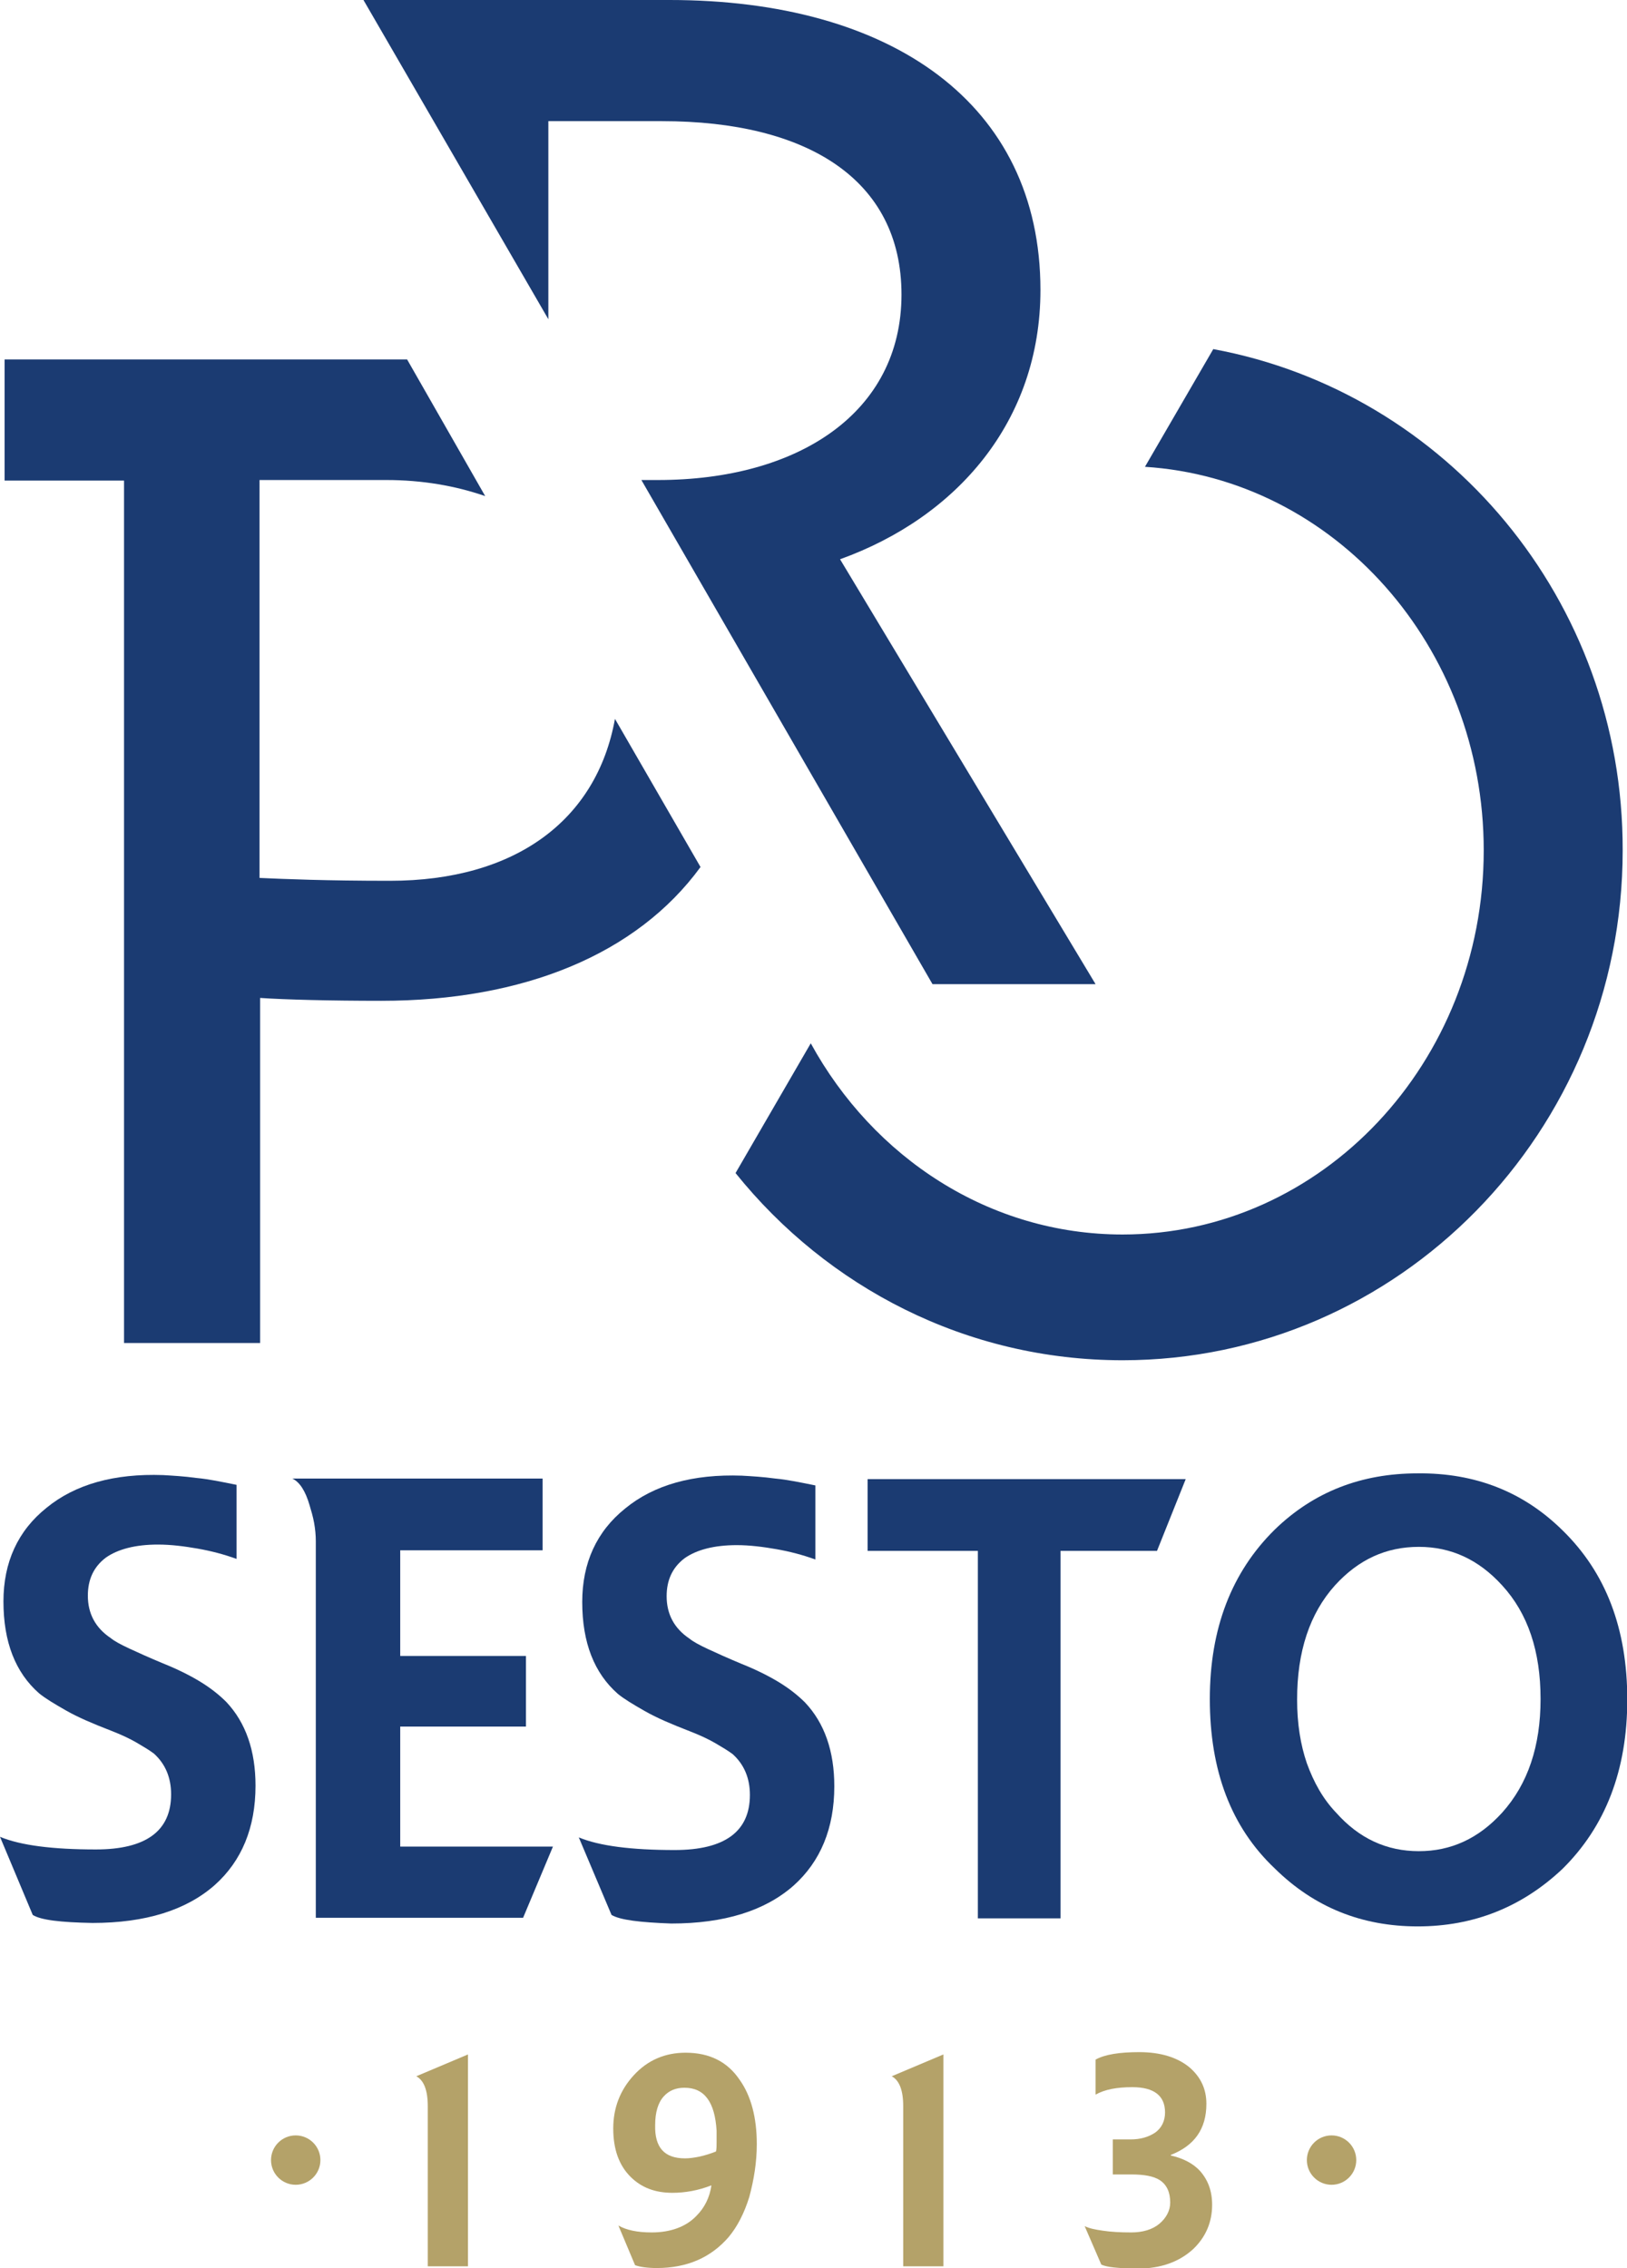
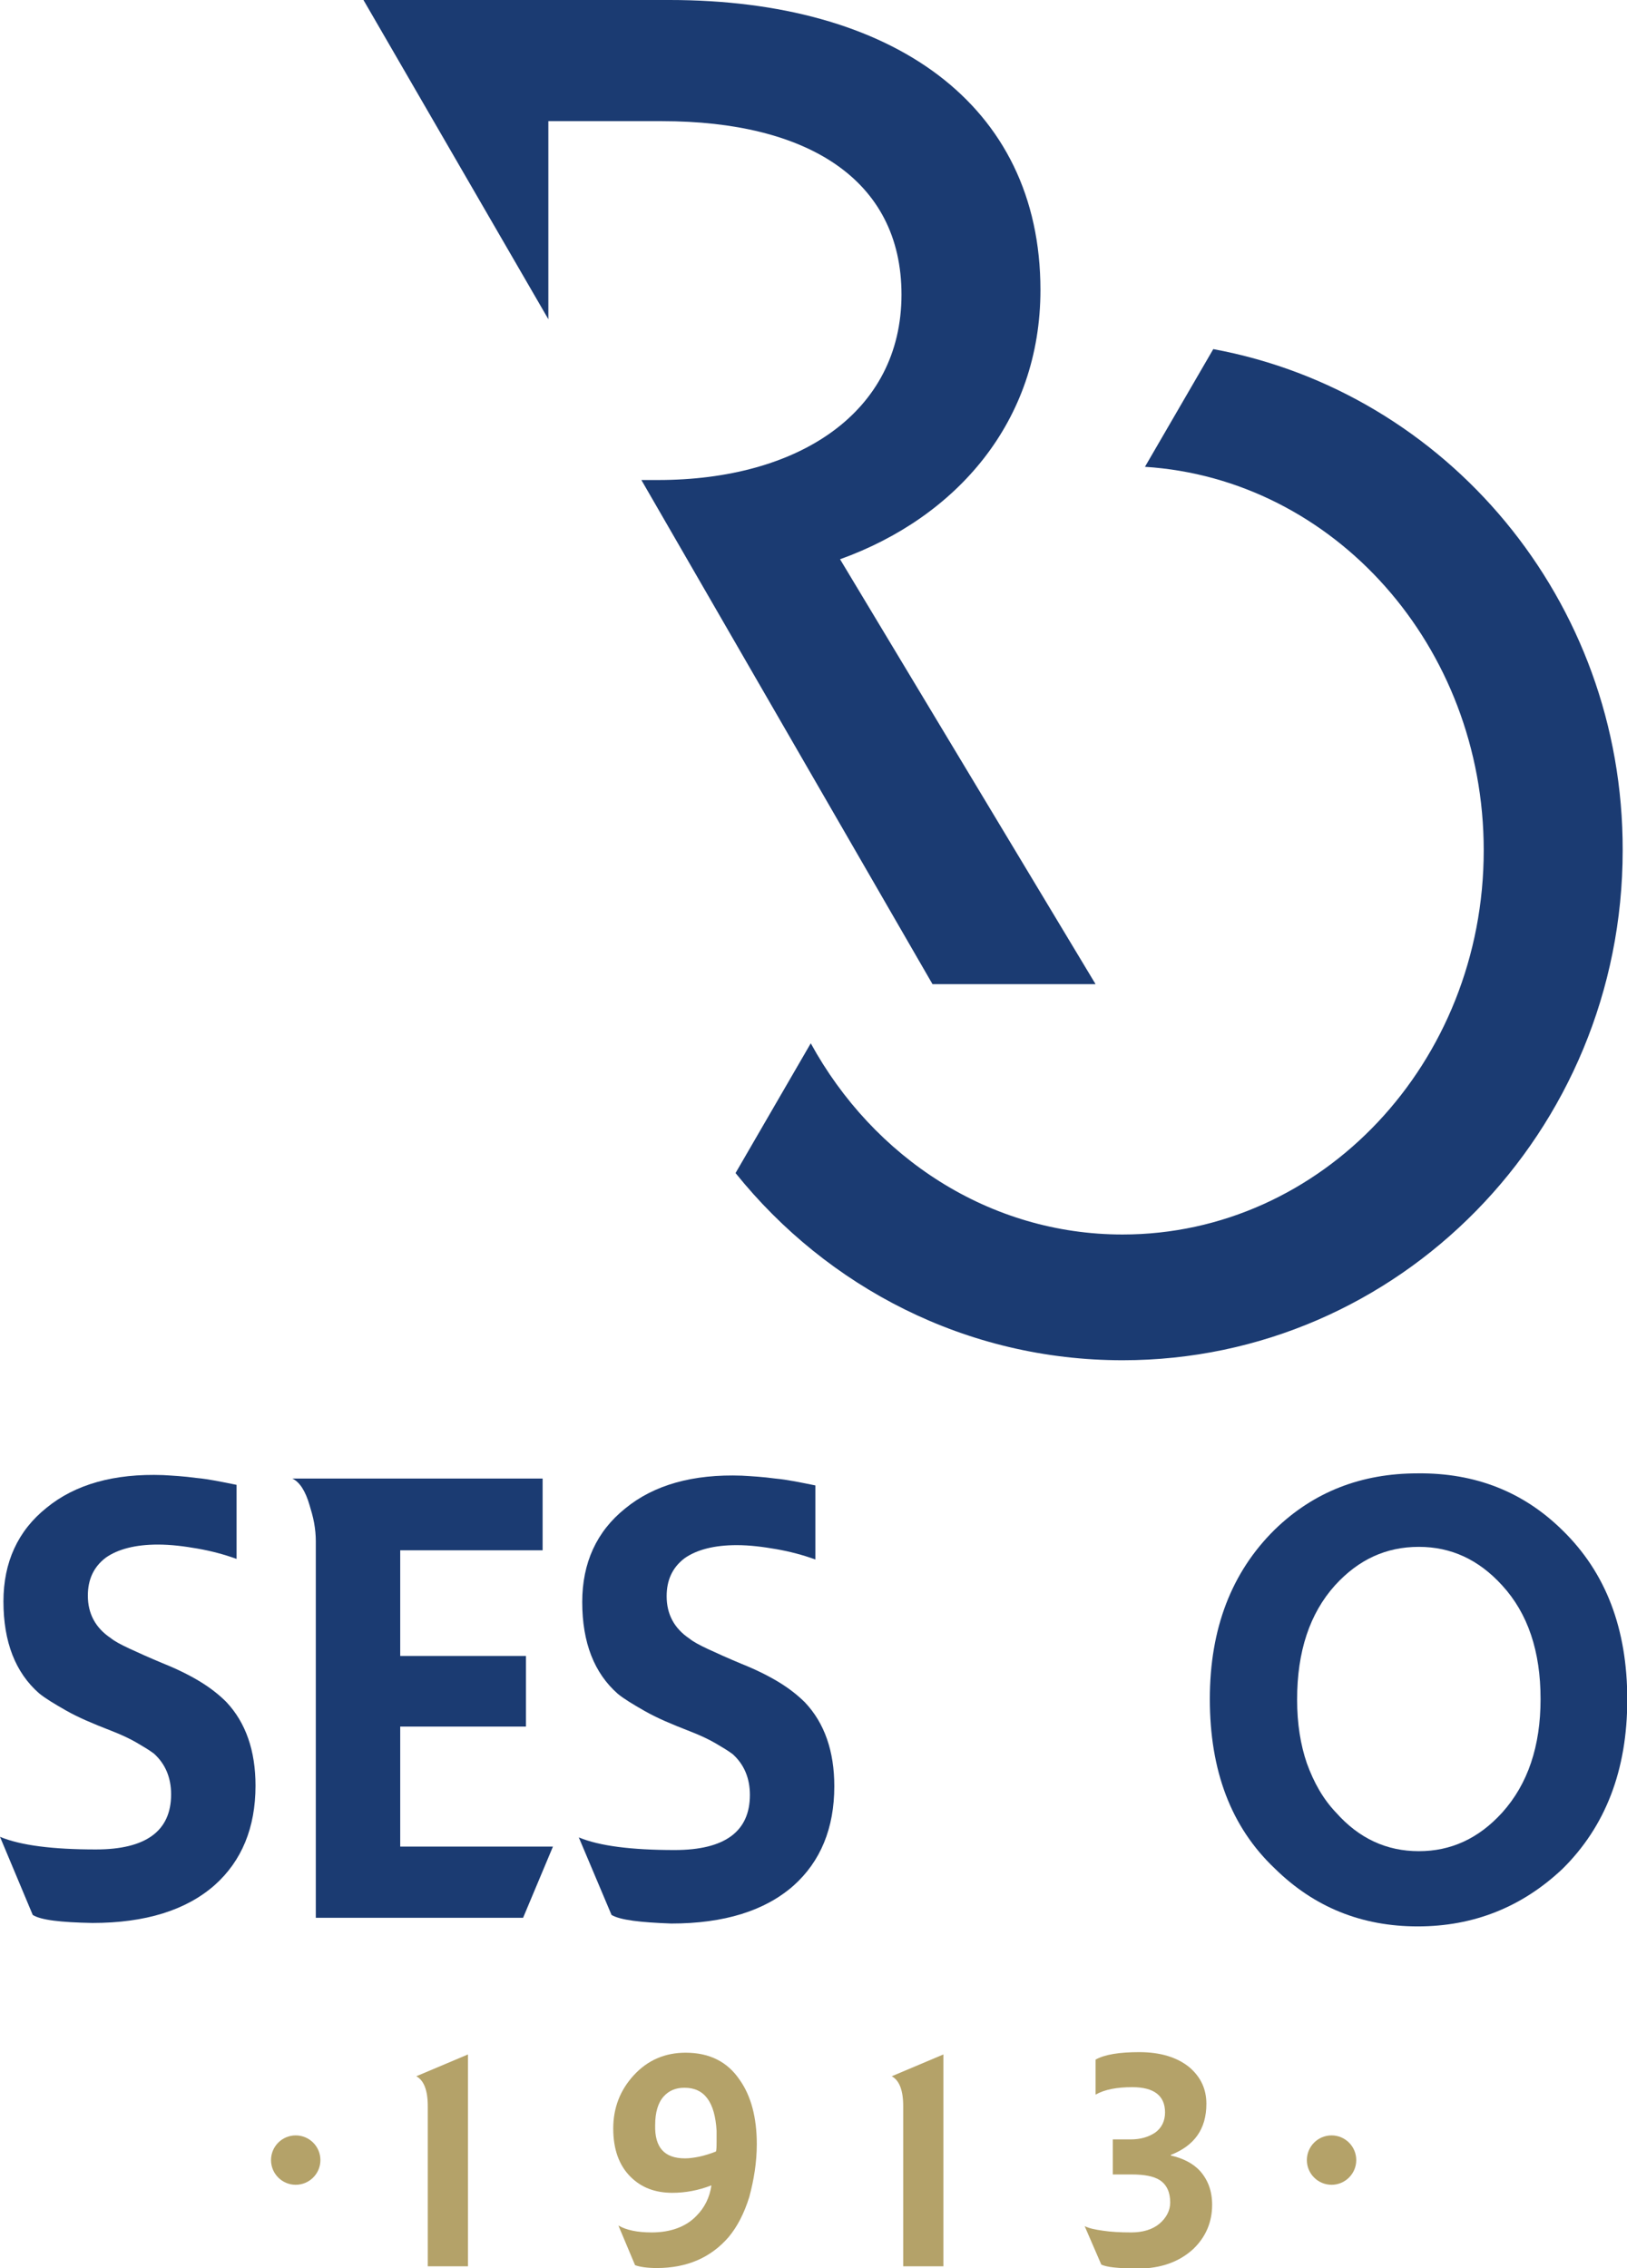
<svg xmlns="http://www.w3.org/2000/svg" xmlns:ns1="http://sodipodi.sourceforge.net/DTD/sodipodi-0.dtd" xmlns:ns2="http://www.inkscape.org/namespaces/inkscape" version="1.1" id="Layer_1" x="0px" y="0px" viewBox="0 0 502.101 700" xml:space="preserve" ns1:docname="Logo Pro Sesto 1913 - 2020.svg" ns2:version="1.2 (dc2aeda, 2022-05-15)" width="502.101" height="700">
  <defs id="defs225" />
  <ns1:namedview id="namedview223" pagecolor="#ffffff" bordercolor="#000000" borderopacity="0.25" ns2:showpageshadow="2" ns2:pageopacity="0.0" ns2:pagecheckerboard="0" ns2:deskcolor="#d1d1d1" showgrid="false" ns2:zoom="1.8704125" ns2:cx="90.889041" ns2:cy="197.81732" ns2:window-width="1920" ns2:window-height="1080" ns2:window-x="0" ns2:window-y="0" ns2:window-maximized="0" ns2:current-layer="Layer_1" />
  <style type="text/css" id="style182"> .st0{fill:#FFFFFF;} </style>
  <g id="g1786" transform="scale(1.772)" style="stroke-width:0.564">
    <g id="g1772" style="stroke-width:0.564">
      <path class="st0" d="m 81.5,357.8 -9,3.8 c 1.3,0.7 2,2.4 2,5.2 v 27.9 h 7 z" id="path184" style="fill:#b4a269;fill-opacity:1;stroke-width:0.564" />
      <path class="st0" d="m 107.7,387.6 c 1.4,0.8 3.3,1.2 5.8,1.2 3.3,0 6,-1 7.8,-2.9 1.4,-1.4 2.3,-3.2 2.6,-5.3 -2.3,0.9 -4.6,1.3 -6.8,1.3 -3,0 -5.4,-0.9 -7.3,-2.8 -2,-2 -3,-4.8 -3,-8.4 0,-3.6 1.2,-6.7 3.6,-9.3 2.4,-2.6 5.4,-3.9 9,-3.9 4.2,0 7.3,1.6 9.4,4.7 2,2.8 3,6.6 3,11.2 0,3.2 -0.5,6.2 -1.3,9.2 -0.9,2.9 -2.1,5.2 -3.6,7 -3.1,3.6 -7.3,5.4 -12.5,5.4 -1.7,0 -3,-0.2 -3.8,-0.5 z m 11.6,-11.7 c 0.7,0 1.5,-0.1 2.5,-0.3 0.9,-0.2 1.9,-0.5 2.9,-0.9 0.1,-0.5 0.1,-1 0.1,-1.7 0,-0.6 0,-1.2 0,-1.9 -0.3,-5 -2.1,-7.5 -5.6,-7.5 -1.5,0 -2.7,0.5 -3.6,1.5 -1,1.1 -1.5,2.8 -1.5,5 -0.1,3.9 1.6,5.8 5.2,5.8 z" id="path186" style="fill:#b4a269;fill-opacity:1;stroke-width:0.564" />
      <path class="st0" d="m 164.3,357.8 -9,3.8 c 1.3,0.7 2,2.4 2,5.2 v 27.9 h 7 z" id="path188" style="fill:#b4a269;fill-opacity:1;stroke-width:0.564" />
      <path class="st0" d="m 188.9,387.7 c 0.8,0.4 1.8,0.6 3.2,0.8 1.3,0.2 3,0.3 4.9,0.3 2,0 3.7,-0.5 4.9,-1.5 1.2,-1 1.9,-2.3 1.9,-3.7 0,-1.8 -0.6,-3.1 -1.8,-3.9 -1.1,-0.7 -2.7,-1 -5,-1 h -3.2 v -6.1 h 3.1 c 1.7,0 3.1,-0.4 4.3,-1.2 1.1,-0.8 1.7,-2 1.7,-3.5 0,-2.9 -1.9,-4.4 -5.7,-4.4 -2.7,0 -4.8,0.4 -6.4,1.3 v -6.1 c 1.6,-0.9 4.2,-1.3 7.6,-1.3 3.7,0 6.6,0.9 8.7,2.6 2,1.7 3,3.8 3,6.4 0,4.4 -2.1,7.3 -6.2,8.9 v 0.1 c 2.2,0.5 3.9,1.4 5.1,2.7 1.4,1.6 2.1,3.5 2.1,5.9 0,3 -1.1,5.6 -3.3,7.7 -2.4,2.2 -5.6,3.4 -9.7,3.4 -1.7,0 -3.1,-0.1 -4.1,-0.2 -1,-0.1 -1.8,-0.3 -2.2,-0.5 z" id="path190" style="fill:#b4a269;fill-opacity:1;stroke-width:0.564" />
    </g>
    <g id="g1776" style="stroke-width:0.564">
      <circle class="st0" cx="231.9" cy="376.2" r="4.3" id="circle192" style="fill:#b4a269;fill-opacity:1;stroke-width:0.564" />
      <circle class="st0" cx="51.5" cy="376.2" r="4.3" id="circle194" style="fill:#b4a269;fill-opacity:1;stroke-width:0.564" />
    </g>
  </g>
  <g id="g1793" transform="scale(1.772)" style="stroke-width:0.564">
    <path class="st0" d="M 5.7,333.5 0,319.9 c 3.6,1.5 9.2,2.2 16.7,2.2 8.7,0 13.1,-3.2 13.1,-9.6 0,-2.9 -1,-5.3 -3,-7.1 -0.8,-0.6 -1.8,-1.2 -3,-1.9 -1.2,-0.7 -2.7,-1.4 -4.5,-2.1 -3.1,-1.2 -5.7,-2.3 -7.8,-3.5 -2.1,-1.2 -3.6,-2.1 -4.7,-3 -4.1,-3.6 -6.2,-8.9 -6.2,-16 0,-6.8 2.5,-12.3 7.5,-16.3 5,-4.1 11.8,-6 20.3,-5.7 1.7,0.1 3.6,0.2 5.8,0.5 2.2,0.2 4.5,0.7 7,1.2 v 12.9 c -2.2,-0.8 -4.5,-1.4 -6.8,-1.8 -2.3,-0.4 -4.6,-0.7 -6.9,-0.7 -3.9,0 -7,0.8 -9.1,2.3 -2.1,1.6 -3.1,3.8 -3.1,6.6 0,3.1 1.3,5.6 4,7.4 0.6,0.5 1.7,1.1 3.2,1.8 1.5,0.7 3.5,1.6 5.9,2.6 2.5,1 4.7,2.1 6.5,3.2 1.8,1.1 3.3,2.3 4.5,3.5 3.4,3.6 5.1,8.5 5.1,14.6 0,7.3 -2.4,13.1 -7.1,17.3 -5,4.4 -12.1,6.6 -21.3,6.6 -5.5,-0.1 -9,-0.5 -10.4,-1.4 z" id="path200" style="fill:#1b3b72;fill-opacity:1;stroke-width:0.564" />
    <path class="st0" d="M 96.3,321.6 H 69.7 V 300.7 H 91.6 V 288.4 H 69.7 V 270 H 94.5 V 257.5 H 50.9 c 1.3,0.6 2.3,2.2 3,4.6 0.3,1 0.6,2 0.8,3.1 0.2,1.1 0.3,2.2 0.3,3.2 V 334 h 36.1 z" id="path202" style="fill:#1b3b72;fill-opacity:1;stroke-width:0.564" />
    <path class="st0" d="M 106.5,333.5 100.8,320 c 3.6,1.5 9.2,2.2 16.7,2.2 8.7,0 13.1,-3.2 13.1,-9.6 0,-2.9 -1,-5.3 -3,-7.1 -0.8,-0.6 -1.8,-1.2 -3,-1.9 -1.2,-0.7 -2.7,-1.4 -4.5,-2.1 -3.1,-1.2 -5.7,-2.3 -7.8,-3.5 -2.1,-1.2 -3.6,-2.1 -4.7,-3 -4.1,-3.6 -6.2,-8.9 -6.2,-16 0,-6.8 2.5,-12.3 7.5,-16.3 5,-4.1 11.8,-6 20.3,-5.7 1.7,0.1 3.6,0.2 5.8,0.5 2.2,0.2 4.5,0.7 7,1.2 v 12.9 c -2.2,-0.8 -4.5,-1.4 -6.8,-1.8 -2.3,-0.4 -4.6,-0.7 -6.9,-0.7 -3.9,0 -7,0.8 -9.1,2.3 -2.1,1.6 -3.1,3.8 -3.1,6.6 0,3.1 1.3,5.6 4,7.4 0.6,0.5 1.7,1.1 3.2,1.8 1.5,0.7 3.5,1.6 5.9,2.6 2.5,1 4.7,2.1 6.5,3.2 1.8,1.1 3.3,2.3 4.5,3.5 3.4,3.6 5.1,8.5 5.1,14.6 0,7.3 -2.4,13.1 -7.1,17.3 -5,4.4 -12.1,6.6 -21.3,6.6 -5.4,-0.2 -8.9,-0.6 -10.4,-1.5 z" id="path204" style="fill:#1b3b72;fill-opacity:1;stroke-width:0.564" />
-     <path class="st0" d="m 184.7,334.1 h -14.4 v -64 h -19.2 v -12.5 h 55.4 l -5,12.5 h -16.8 z" id="path206" style="fill:#1b3b72;fill-opacity:1;stroke-width:0.564" />
    <path class="st0" d="m 272.1,266.5 c 7.6,7.4 11.3,17.2 11.3,29.5 0,12.3 -3.8,22.1 -11.3,29.5 -7,6.6 -15.4,10 -25.2,10 -9.7,0 -18,-3.3 -24.9,-10.1 -7.6,-7.2 -11.3,-17 -11.3,-29.5 0,-12.3 3.8,-22.1 11.3,-29.5 6.8,-6.6 15.1,-9.8 24.9,-9.8 10,-0.1 18.4,3.2 25.2,9.9 z m -44.5,40.6 c 1.2,3.3 2.8,6.2 5.1,8.6 4,4.5 8.8,6.7 14.4,6.7 5.6,0 10.4,-2.2 14.5,-6.7 4.5,-5 6.7,-11.6 6.7,-19.8 0,-8.3 -2.2,-14.9 -6.7,-19.8 -4.1,-4.5 -8.9,-6.7 -14.5,-6.7 -5.7,0 -10.5,2.2 -14.6,6.7 -4.4,4.9 -6.6,11.5 -6.6,19.9 0,4.2 0.6,7.9 1.7,11.1 z" id="path208" style="fill:#1b3b72;fill-opacity:1;stroke-width:0.564" />
  </g>
  <g id="g1798" transform="scale(1.772)" style="stroke-width:0.564">
    <path class="st0" d="m 146.3,97.4 c 20.3,-7.3 34.9,-24 34.9,-46.9 C 181.2,18 155.2,0 116.6,0 H 63.3 L 95.5,55.6 V 21.1 h 19.8 c 25.2,0 41.7,10.1 41.7,30.2 0,20.6 -18,32.3 -42.4,32.3 -1,0 -1.9,0 -2.9,0 l 50.7,87.8 h 28.4 z" id="path212" style="fill:#1b3b72;fill-opacity:1;stroke-width:0.564" />
-     <path class="st0" d="m 107.1,125.2 c -3.2,17.7 -17.4,28.2 -39.2,28.2 -11.2,0 -18.2,-0.3 -22.7,-0.5 V 83.6 h 22.1 c 6.2,0 12,1 17.2,2.8 L 70.9,62.6 c -1,0 -2,0 -3,0 H 0.8 v 21.1 h 20.8 v 150.2 h 23.7 v -60.1 c 4.4,0.3 12.2,0.5 21.1,0.5 24.8,0 44.5,-8.1 55.6,-23.3 z" id="path214" style="fill:#1b3b72;fill-opacity:1;stroke-width:0.564" />
    <path class="st0" d="m 211.3,60.8 -11.9,20.5 c 32.9,2.1 59,31.2 59,66.8 0,37 -28.2,66.9 -62.9,66.9 -23.2,0 -43.4,-13.4 -54.3,-33.3 l -13.1,22.6 c 16,19.9 40.2,32.6 67.4,32.6 48.1,0 87.1,-39.8 87.1,-88.8 0.1,-43.6 -30.7,-79.8 -71.3,-87.3 z" id="path216" style="fill:#1b3b72;fill-opacity:1;stroke-width:0.564" />
  </g>
</svg>